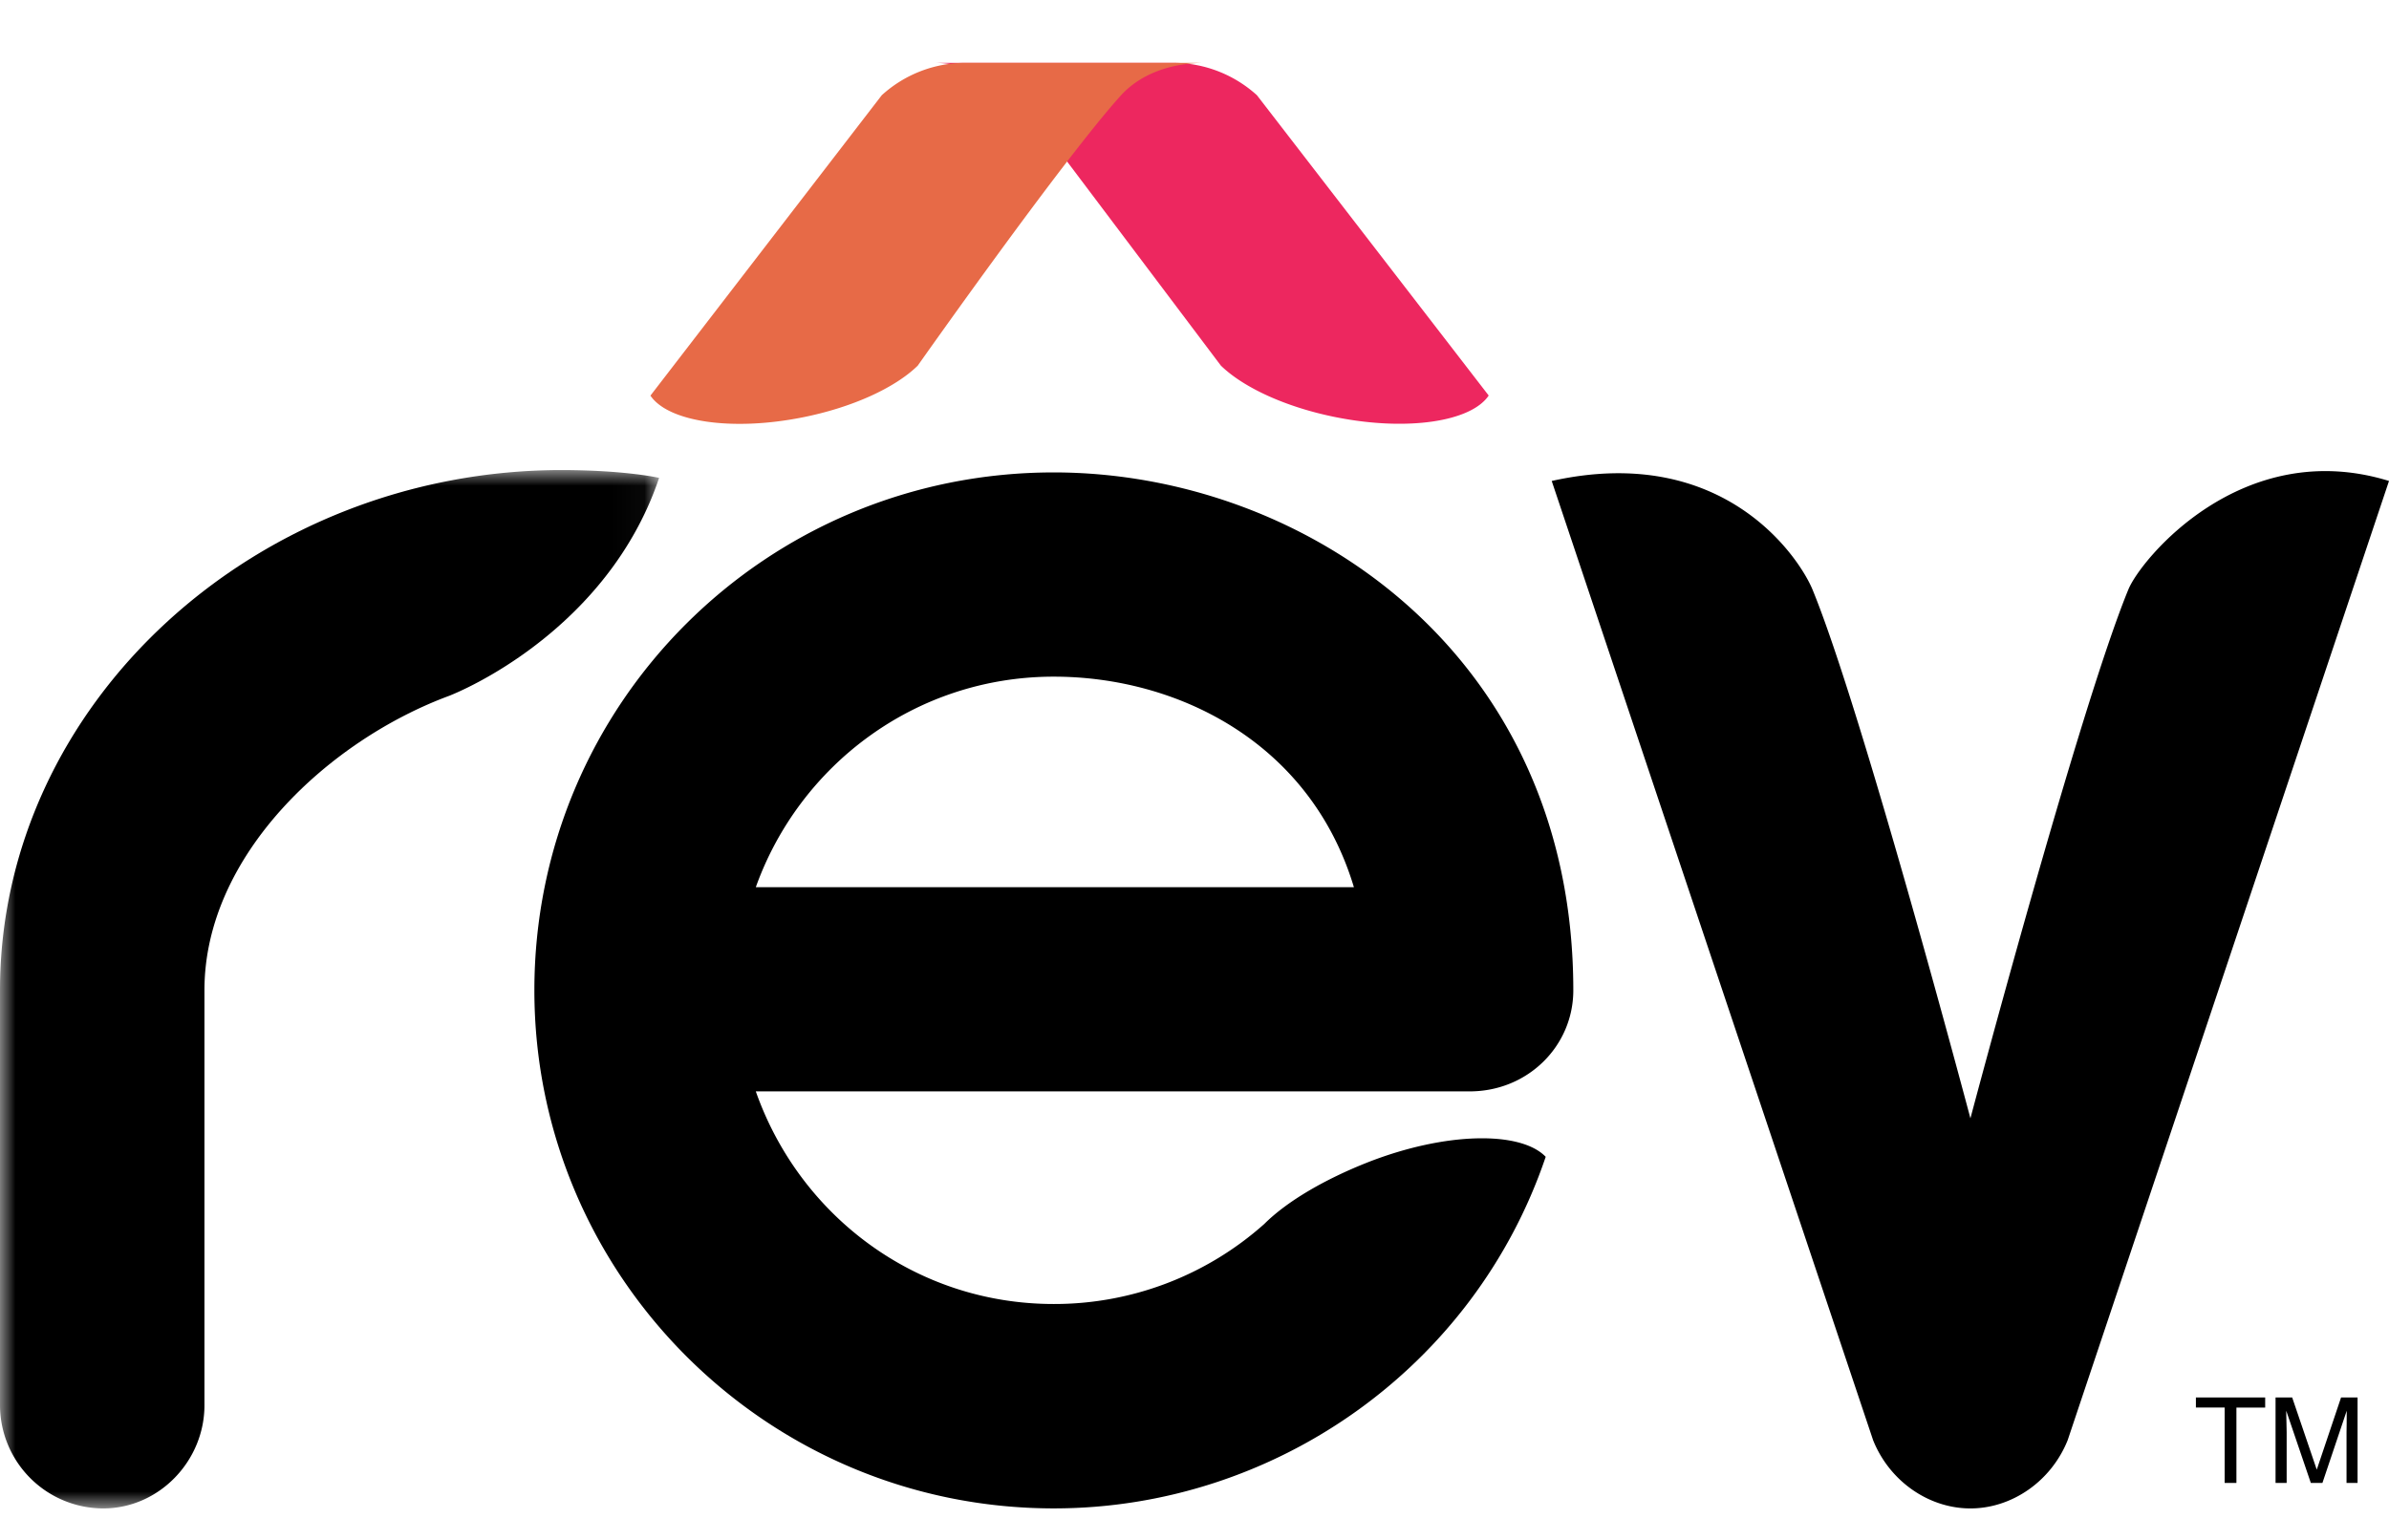
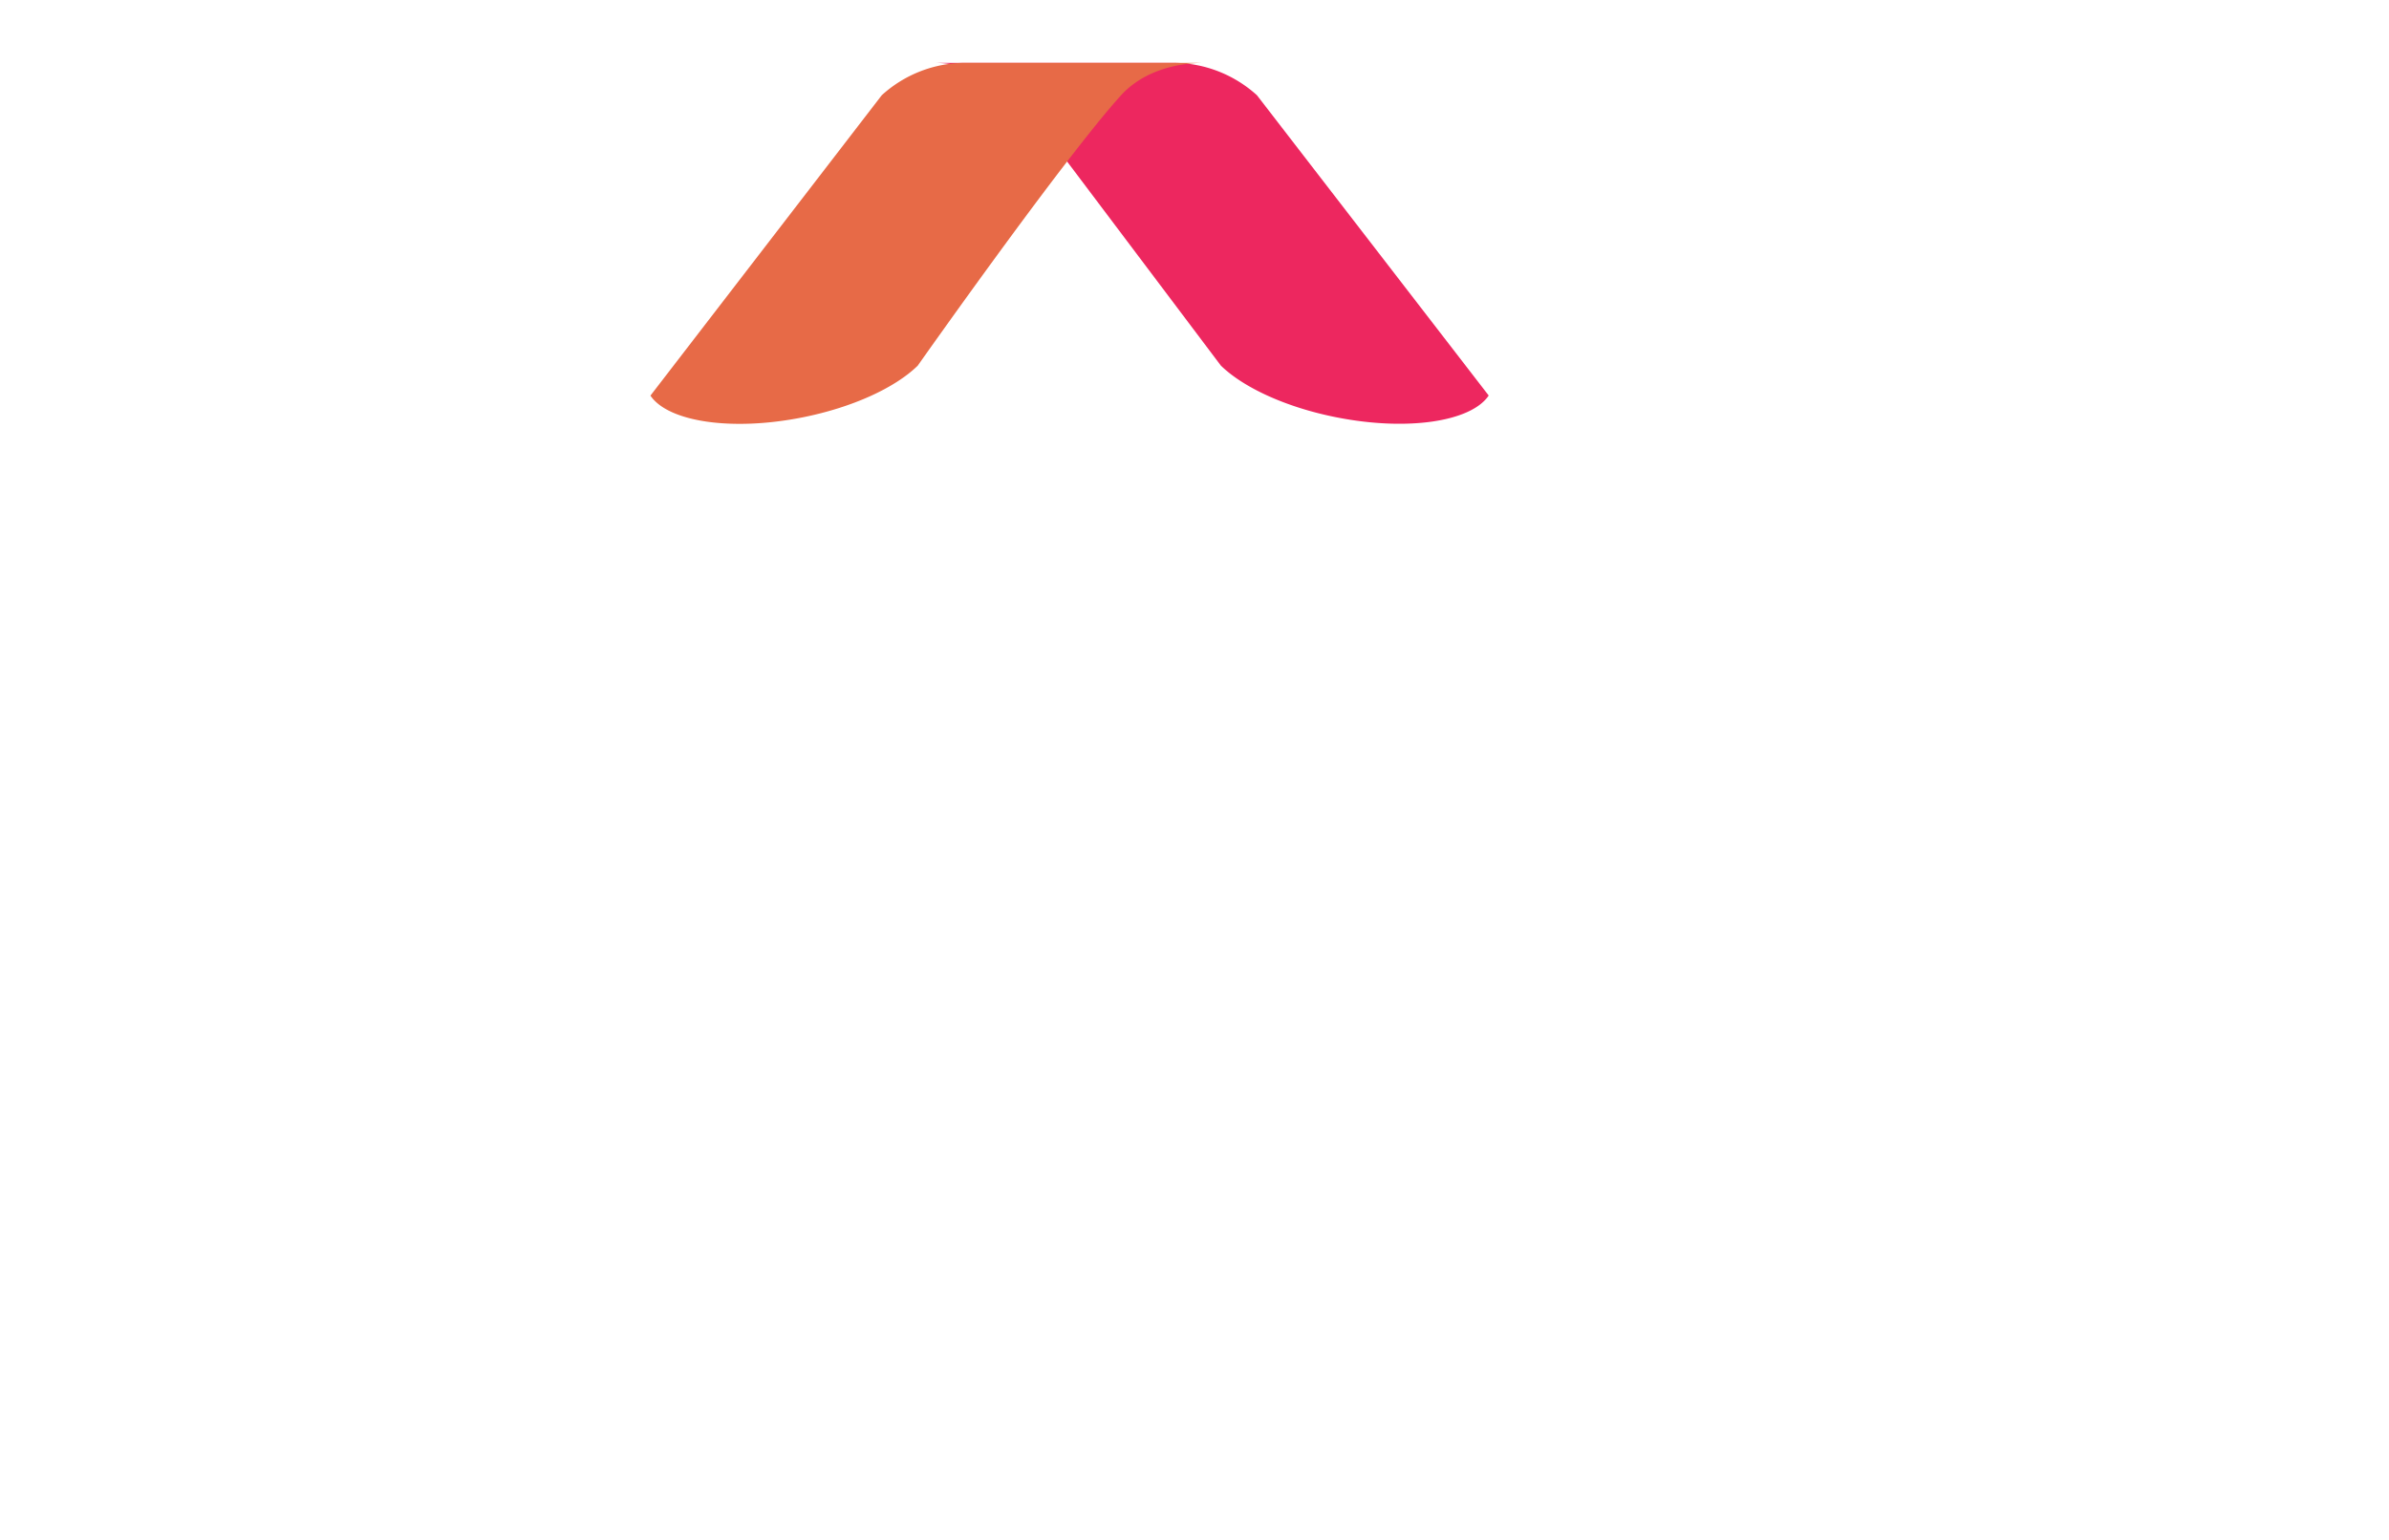
<svg xmlns="http://www.w3.org/2000/svg" xmlns:xlink="http://www.w3.org/1999/xlink" width="76" height="49">
  <defs>
-     <path id="a" d="M0 0h20.968v33.042H0z" />
-   </defs>
+     </defs>
  <g fill="none" fill-rule="evenodd">
-     <path d="M33.524 21.532c3.948 0 8.165 2.101 9.547 6.7H24.044c1.385-3.875 5.07-6.7 9.48-6.7m10 15.45c-1.36.536-2.565 1.23-3.304 1.966a10.033 10.033 0 0 1-6.696 2.547c-4.41 0-8.095-2.825-9.48-6.766h22.712c1.846 0 3.295-1.443 3.295-3.216 0-10.702-8.56-16.48-16.527-16.48-9.151 0-16.524 7.352-16.524 16.48 0 9.065 7.377 16.486 16.528 16.486 6.997 0 13.367-4.461 15.645-11.188-.8-.827-3.173-.795-5.649.171M62.749 48h-.065c-1.32 0-2.57-.859-3.096-2.172L49.364 15.305c5.507-1.227 7.897 2.489 8.294 3.45 1.578 3.83 5.026 16.832 5.026 16.832s3.45-13.002 5.026-16.832c.395-.961 3.62-4.891 8.29-3.45L65.778 45.828C65.252 47.141 64 48 62.684 48h-.064" fill="#000" />
    <path d="M37.315 2c1.029 0 1.967.392 2.671 1.03l7.373 9.556c-.556.83-2.576 1.142-4.841.694-1.615-.319-2.968-.953-3.68-1.647l-6.48-8.603A3.97 3.97 0 0 0 29.685 2h7.63z" fill="#ED275F" />
    <g>
      <path d="M30.716 2a3.954 3.954 0 0 0-2.665 1.03l-7.359 9.559c.56.83 2.573 1.142 4.83.694 1.614-.32 2.964-.953 3.673-1.647 0 0 4.657-6.611 6.47-8.606.638-.7 1.634-1.03 2.662-1.03h-7.611z" fill="#E76A47" />
      <g transform="translate(0 14.958)">
        <mask id="b" fill="#fff">
          <use xlink:href="#a" />
        </mask>
-         <path d="M20.968.249C19.5 4.608 15.539 6.679 14.3 7.18c-3.815 1.407-7.796 5.07-7.796 9.372V29.76c0 1.774-1.448 3.282-3.22 3.282A3.291 3.291 0 0 1 0 29.76V16.553C0 7.425 8.15-.009 17.89 0c2.05.006 3.079.249 3.079.249" fill="#000" mask="url(#b)" />
+         <path d="M20.968.249C19.5 4.608 15.539 6.679 14.3 7.18c-3.815 1.407-7.796 5.07-7.796 9.372V29.76c0 1.774-1.448 3.282-3.22 3.282A3.291 3.291 0 0 1 0 29.76C0 7.425 8.15-.009 17.89 0c2.05.006 3.079.249 3.079.249" fill="#000" mask="url(#b)" />
      </g>
-       <path fill="#000" d="M72.061 44.47v.321h-.915v2.398h-.374V44.79h-.915v-.321zM72.39 44.47h.53l.782 2.297.773-2.297H75v2.719h-.351v-1.605c0-.056 0-.15.004-.276.002-.131.002-.268.002-.416l-.773 2.297h-.369l-.782-2.297v.084c0 .072.002.169.007.304.002.137.006.238.006.304v1.605h-.353V44.47z" />
    </g>
  </g>
</svg>